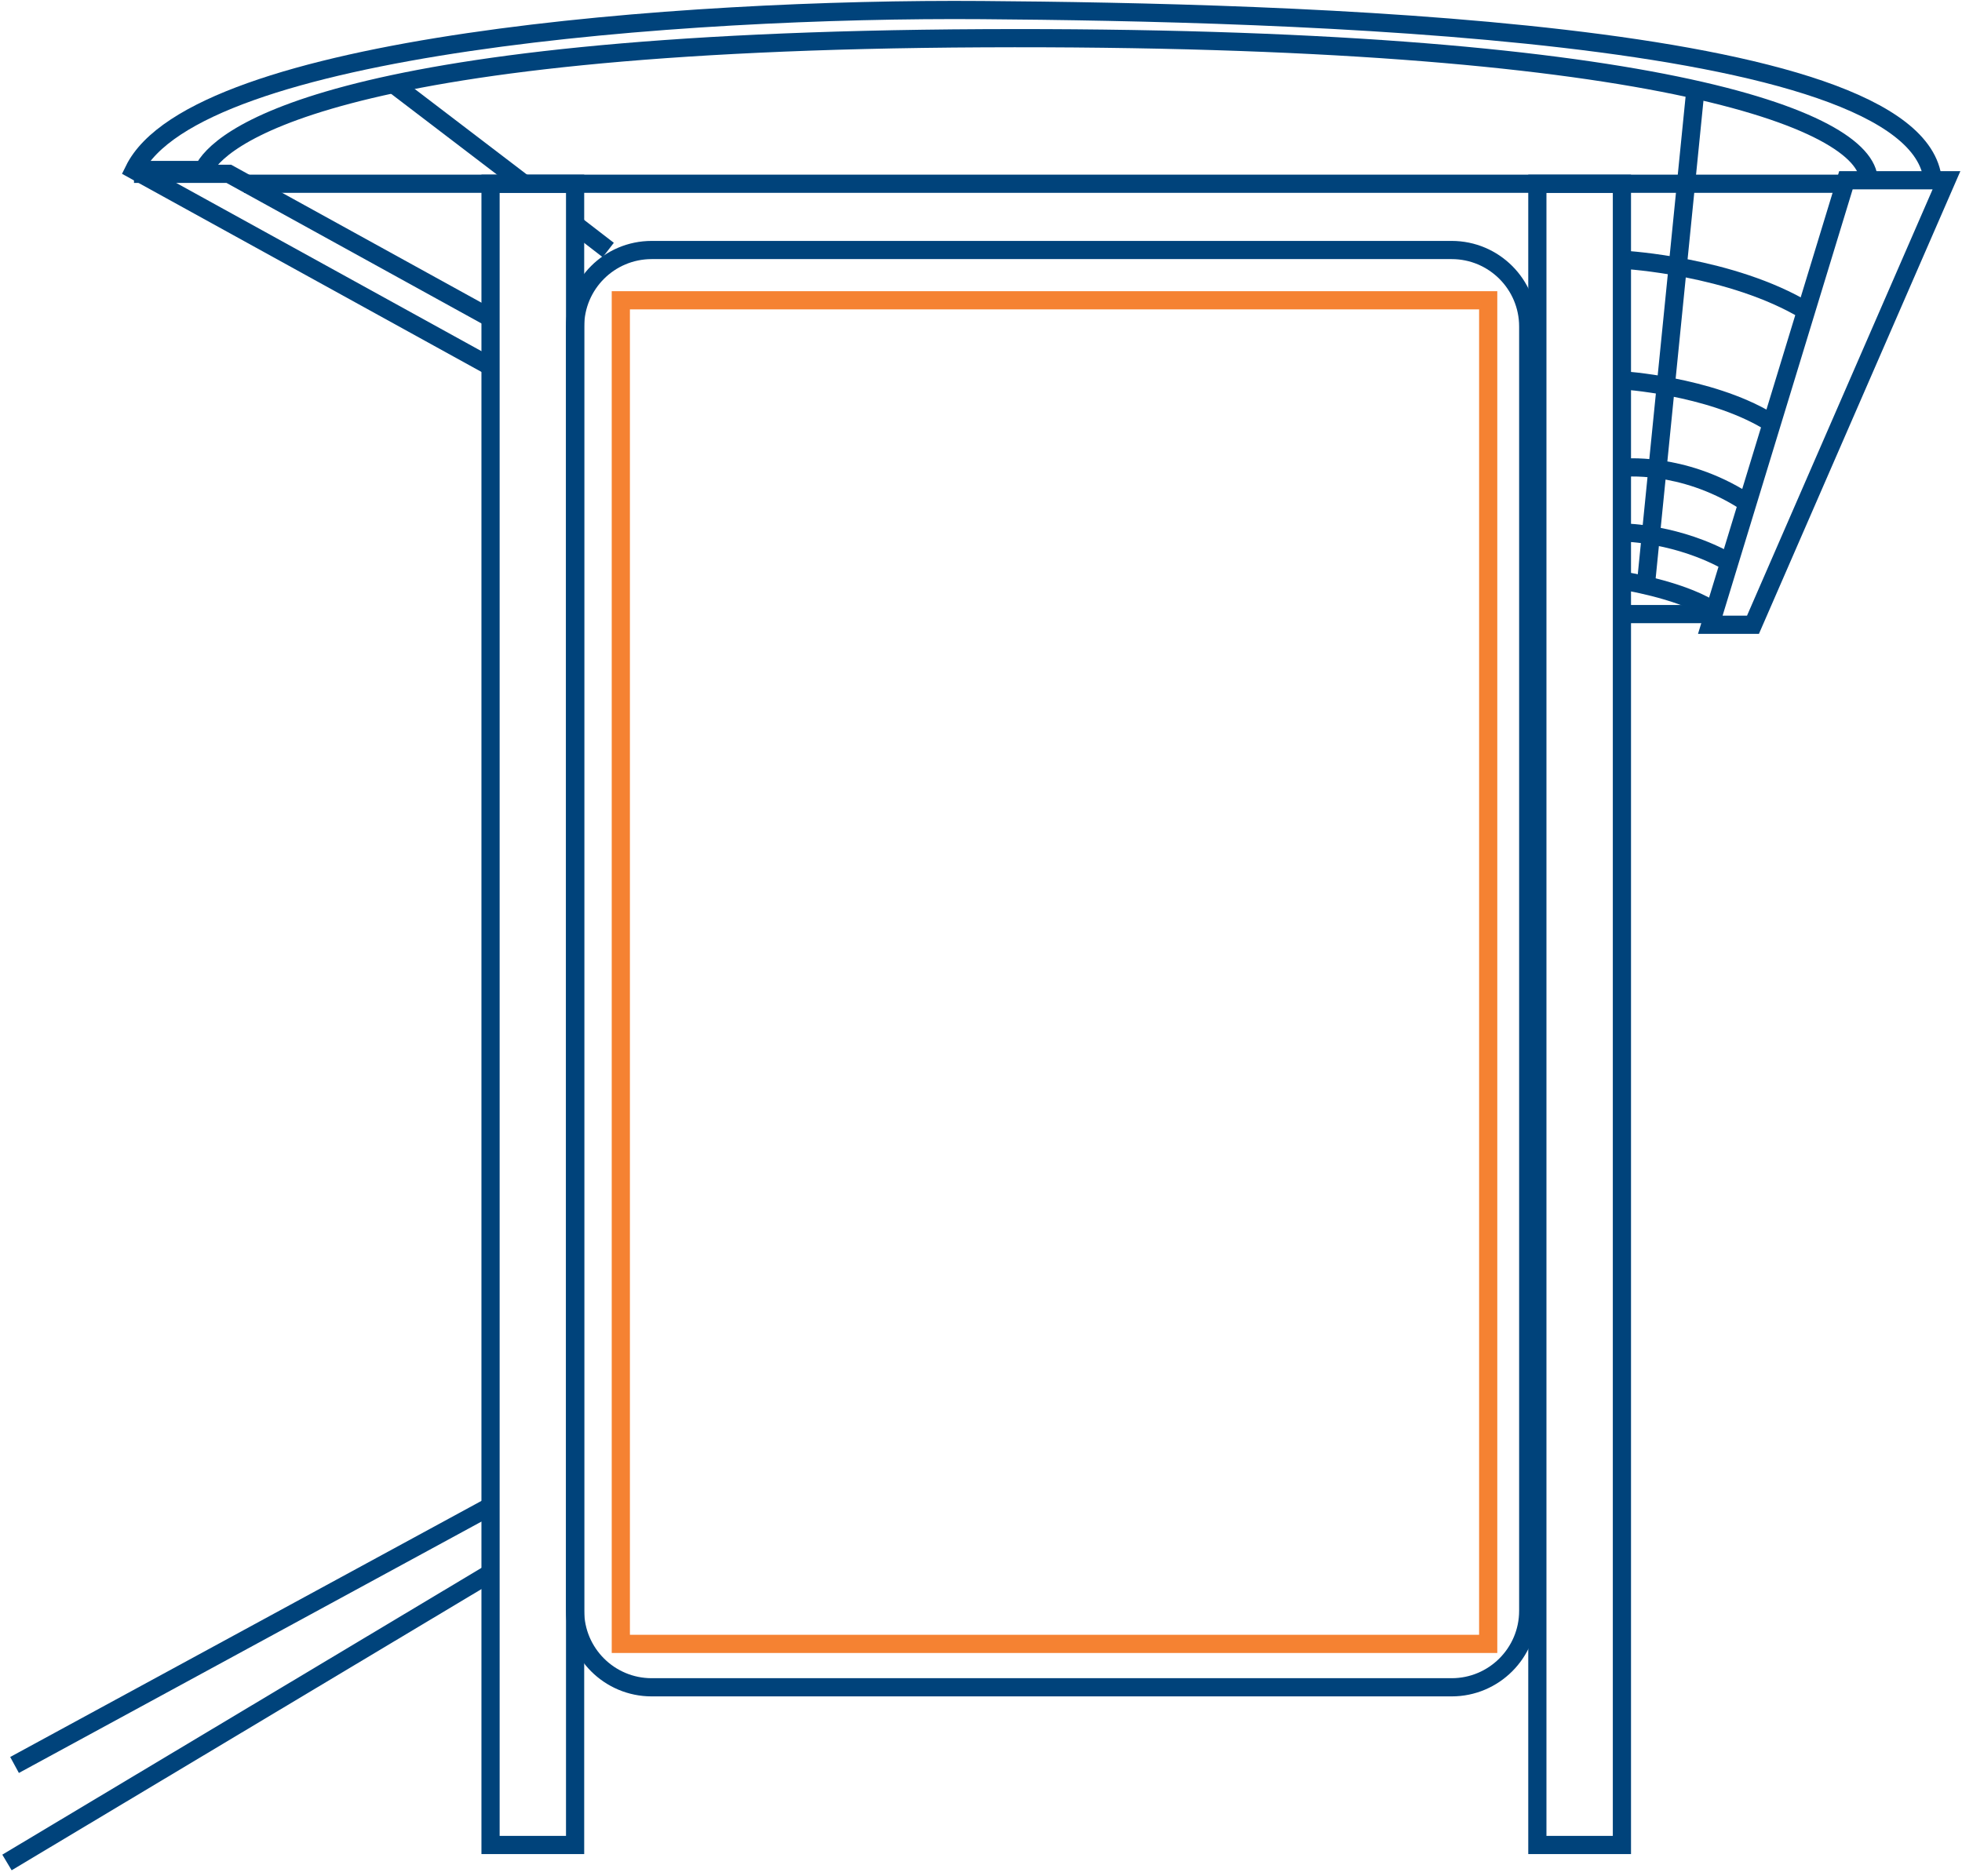
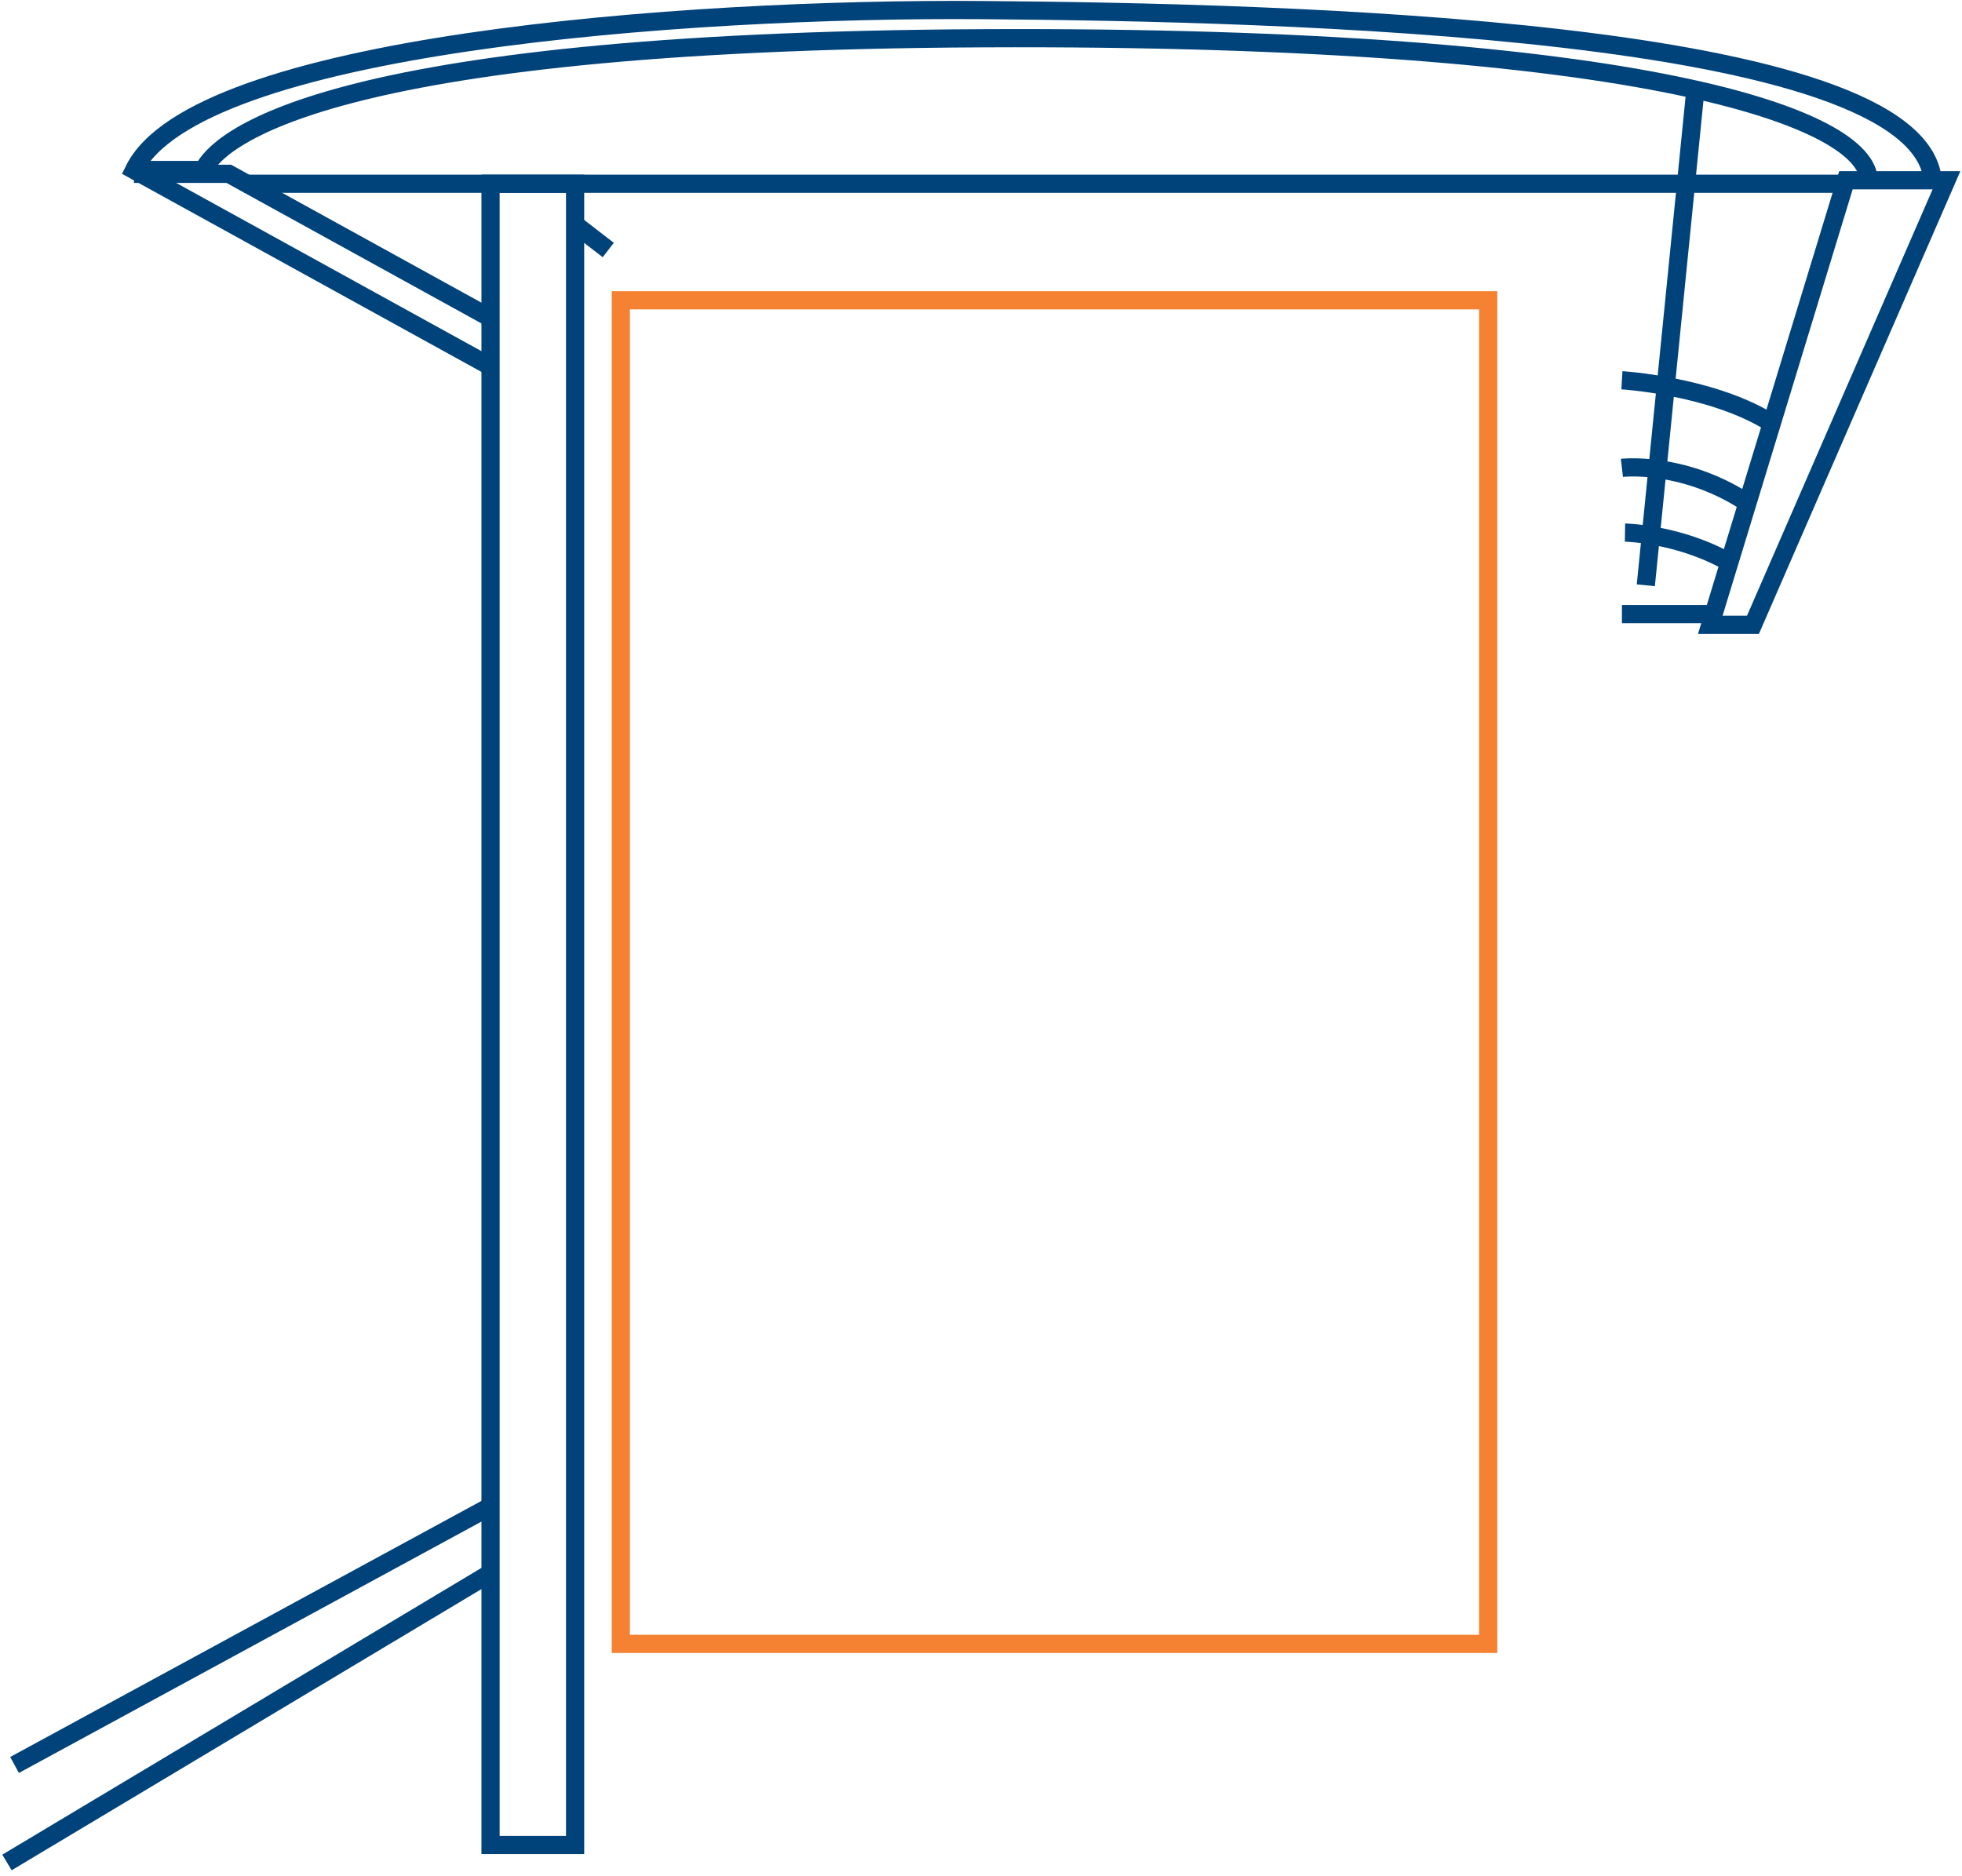
<svg xmlns="http://www.w3.org/2000/svg" width="92px" height="88px" viewBox="0 0 92 88" version="1.1">
  <title>street</title>
  <desc>Created with Sketch.</desc>
  <g id="Page-1" stroke="none" stroke-width="1" fill="none" fill-rule="evenodd">
    <g id="Desktop-HD" transform="translate(-593, -289)" stroke-width="0.853">
      <g id="street" transform="translate(592.676, 289.412)">
        <rect id="Rectangle" stroke="#F58232" x="29.435" y="13.672" width="40.672" height="63.018" />
-         <path d="M68.394,78.726 L30.881,78.726 C28.899,78.726 27.292,77.119 27.292,75.138 L27.292,14.903 C27.292,12.921 28.899,11.314 30.881,11.314 L68.394,11.314 C70.376,11.314 71.984,12.921 71.984,14.903 L71.984,75.138 C71.984,77.119 70.376,78.726 68.394,78.726 Z" id="Path" stroke="#00437B" />
        <path d="M11.769,8.206 L86.809,8.206" id="Path" stroke="#00437B" />
-         <rect id="Rectangle" stroke="#00437B" x="72.412" y="8.206" width="3.965" height="77.916" />
        <rect id="Rectangle" stroke="#00437B" x="23.326" y="8.206" width="3.965" height="77.916" />
        <path d="M23.326,16.78 L6.607,7.563 C9.501,1.668 32.329,-0.046 46.369,0.061 C60.409,0.168 90.275,0.882 90.954,8.044" id="Path" stroke="#00437B" />
        <polygon id="Path" stroke="#00437B" points="86.881 8.043 91.596 8.043 82.523 28.89 80.522 28.89 86.881 8.043" />
-         <path d="M76.521,11.778 C76.521,11.778 81.501,12.057 85.013,14.168" id="Path" stroke="#00437B" />
        <path d="M76.377,17.423 C76.377,17.423 80.429,17.668 83.201,19.316" id="Path" stroke="#00437B" />
        <path d="M76.377,21.531 C76.377,21.531 79.164,21.21 82.093,23.067" id="Path" stroke="#00437B" />
        <path d="M76.521,24.568 C76.521,24.568 79.022,24.607 81.415,25.962" id="Path" stroke="#00437B" />
-         <path d="M76.377,26.818 C76.377,26.818 78.985,27.211 80.521,28.14" id="Path" stroke="#00437B" />
        <path d="M76.377,28.39 L80.674,28.39" id="Path" stroke="#00437B" />
        <path d="M6.607,7.562 L9.857,7.562 C10.501,6.24 15.145,1.525 46.44,1.382 C77.735,1.239 87.881,5.201 87.952,8.043" id="Path" stroke="#00437B" />
        <polyline id="Path" stroke="#00437B" points="6.607 7.741 11.054 7.741 23.237 14.457" />
        <path d="M79.79,4.133 L77.498,27.04" id="Path" stroke="#00437B" />
        <path d="M27.436,10.226 L28.846,11.314" id="Path" stroke="#00437B" />
-         <path d="M18.765,3.53 L24.852,8.175" id="Path" stroke="#00437B" />
        <path d="M0.651,86.942 L23.326,73.368" id="Path" stroke="#00437B" />
        <path d="M1.006,82.369 L23.326,70.237" id="Path" stroke="#00437B" />
      </g>
    </g>
  </g>
</svg>